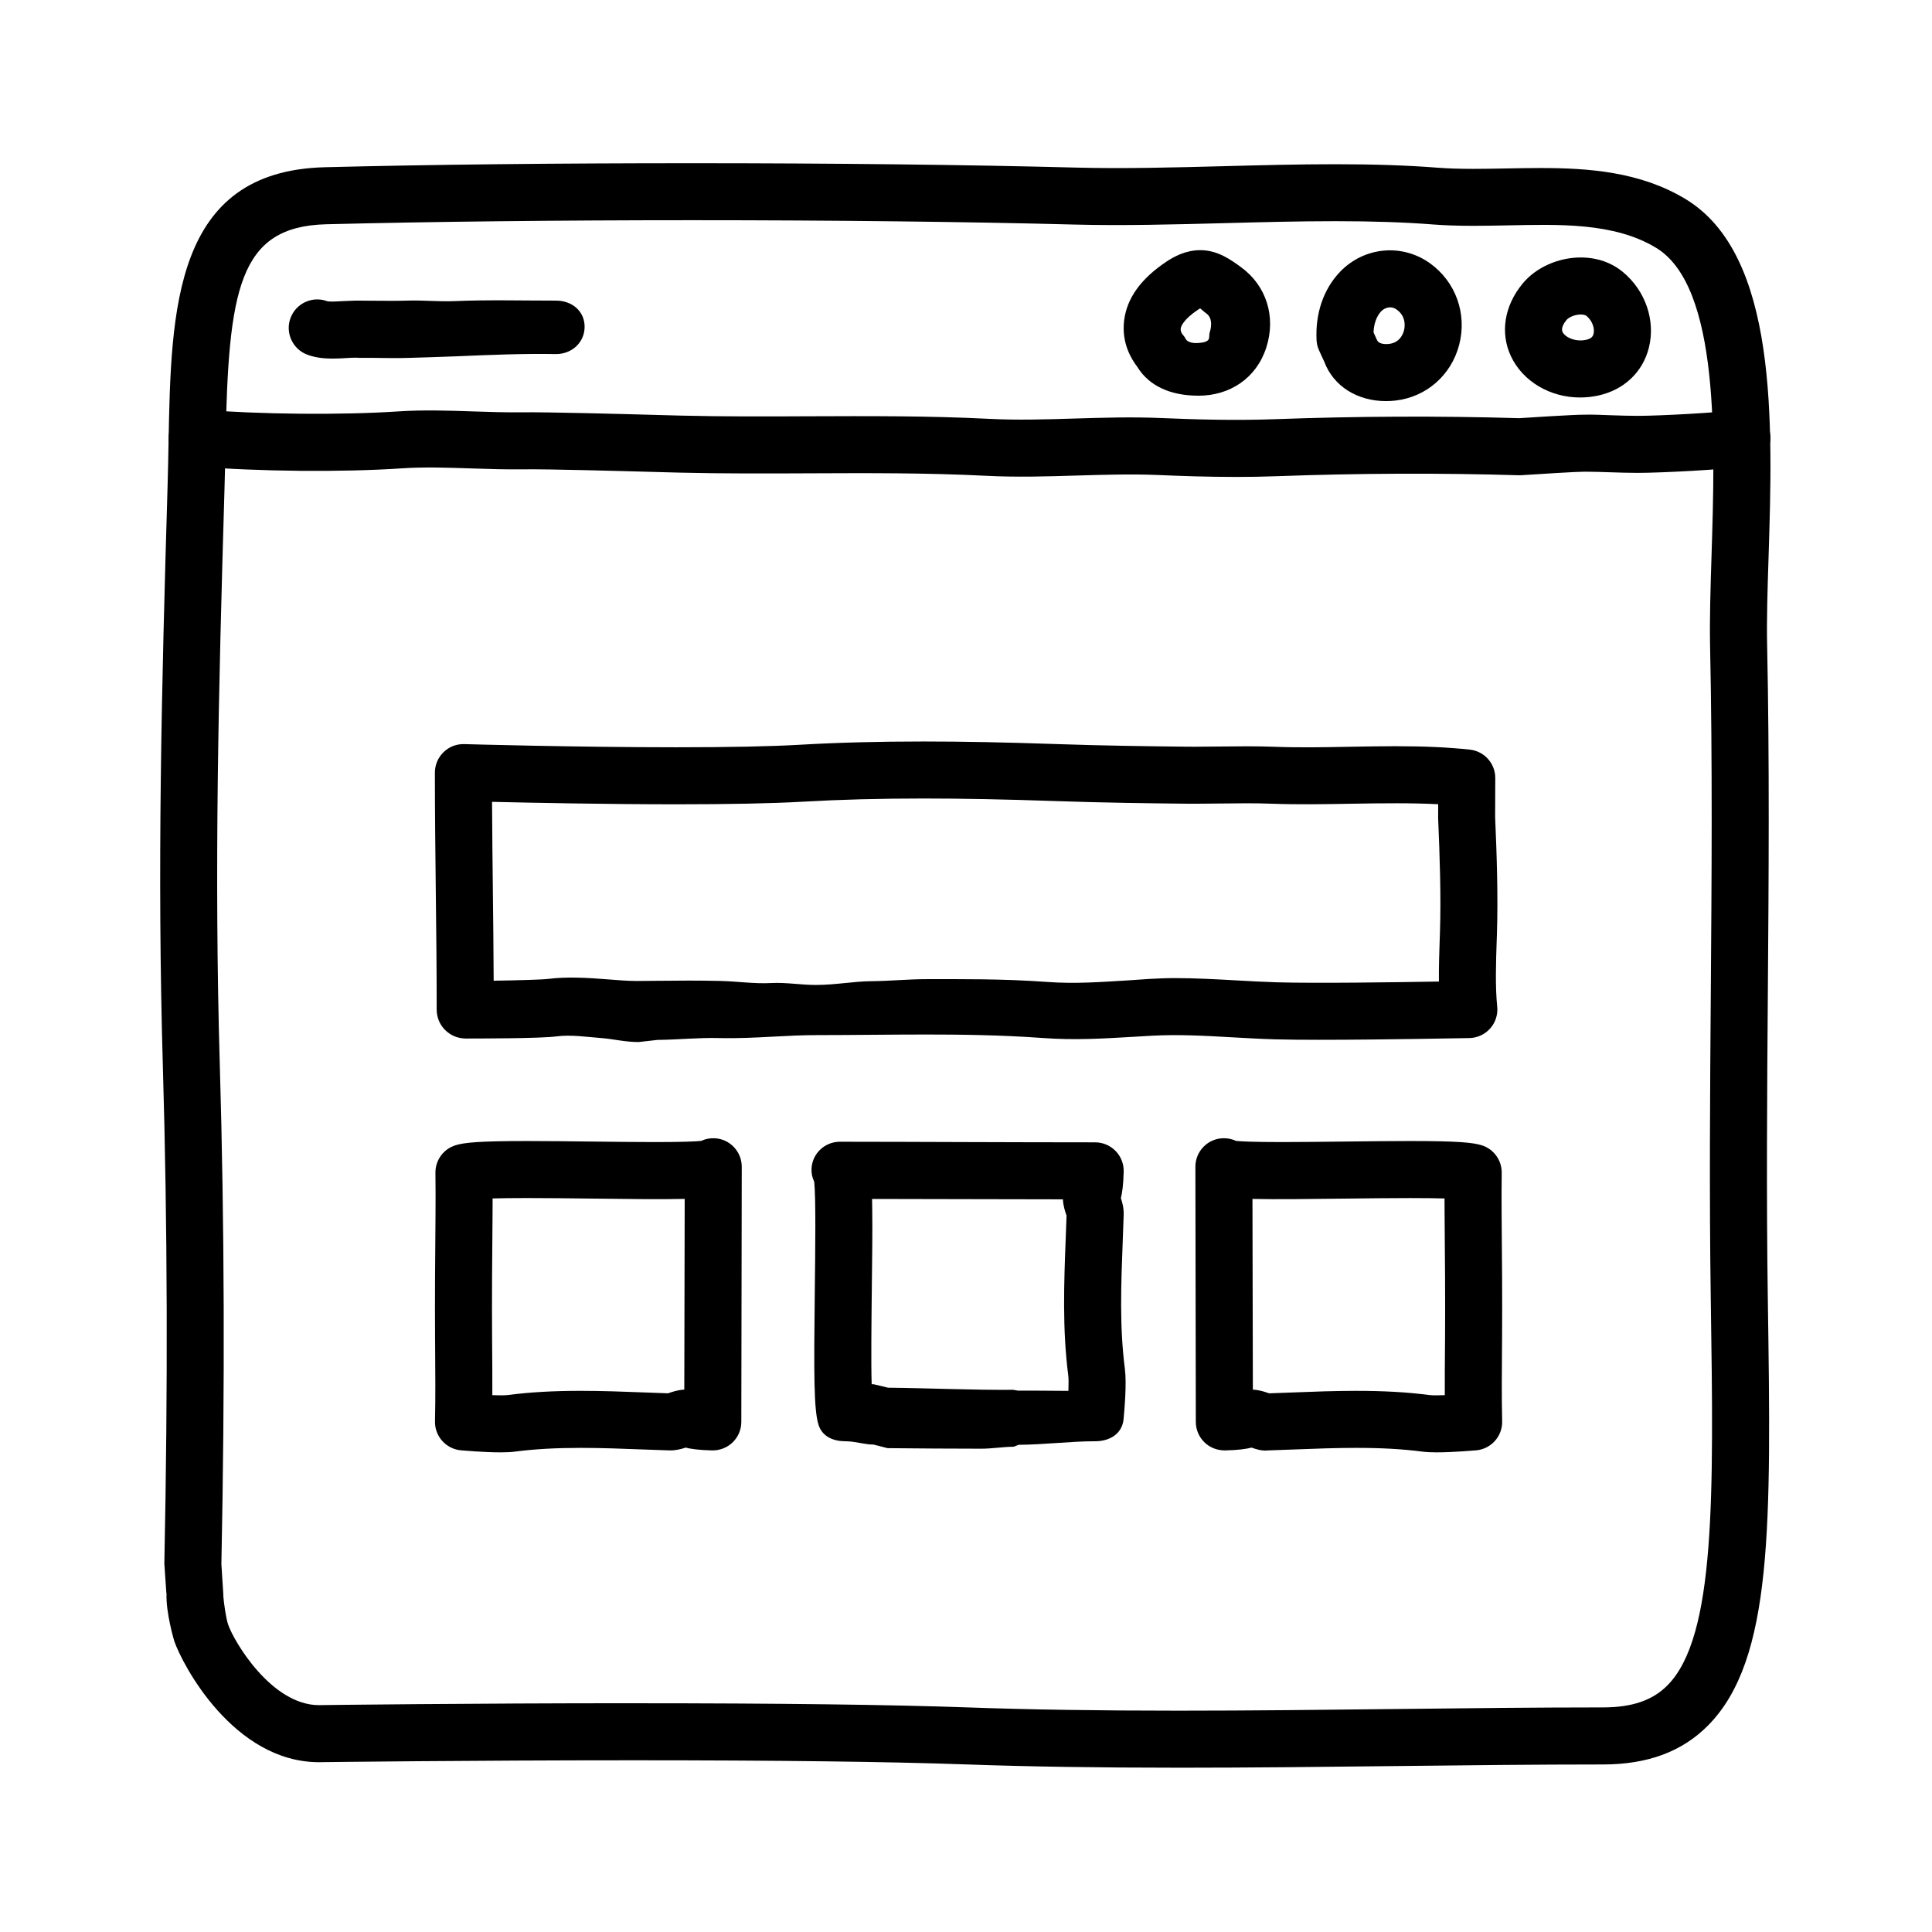
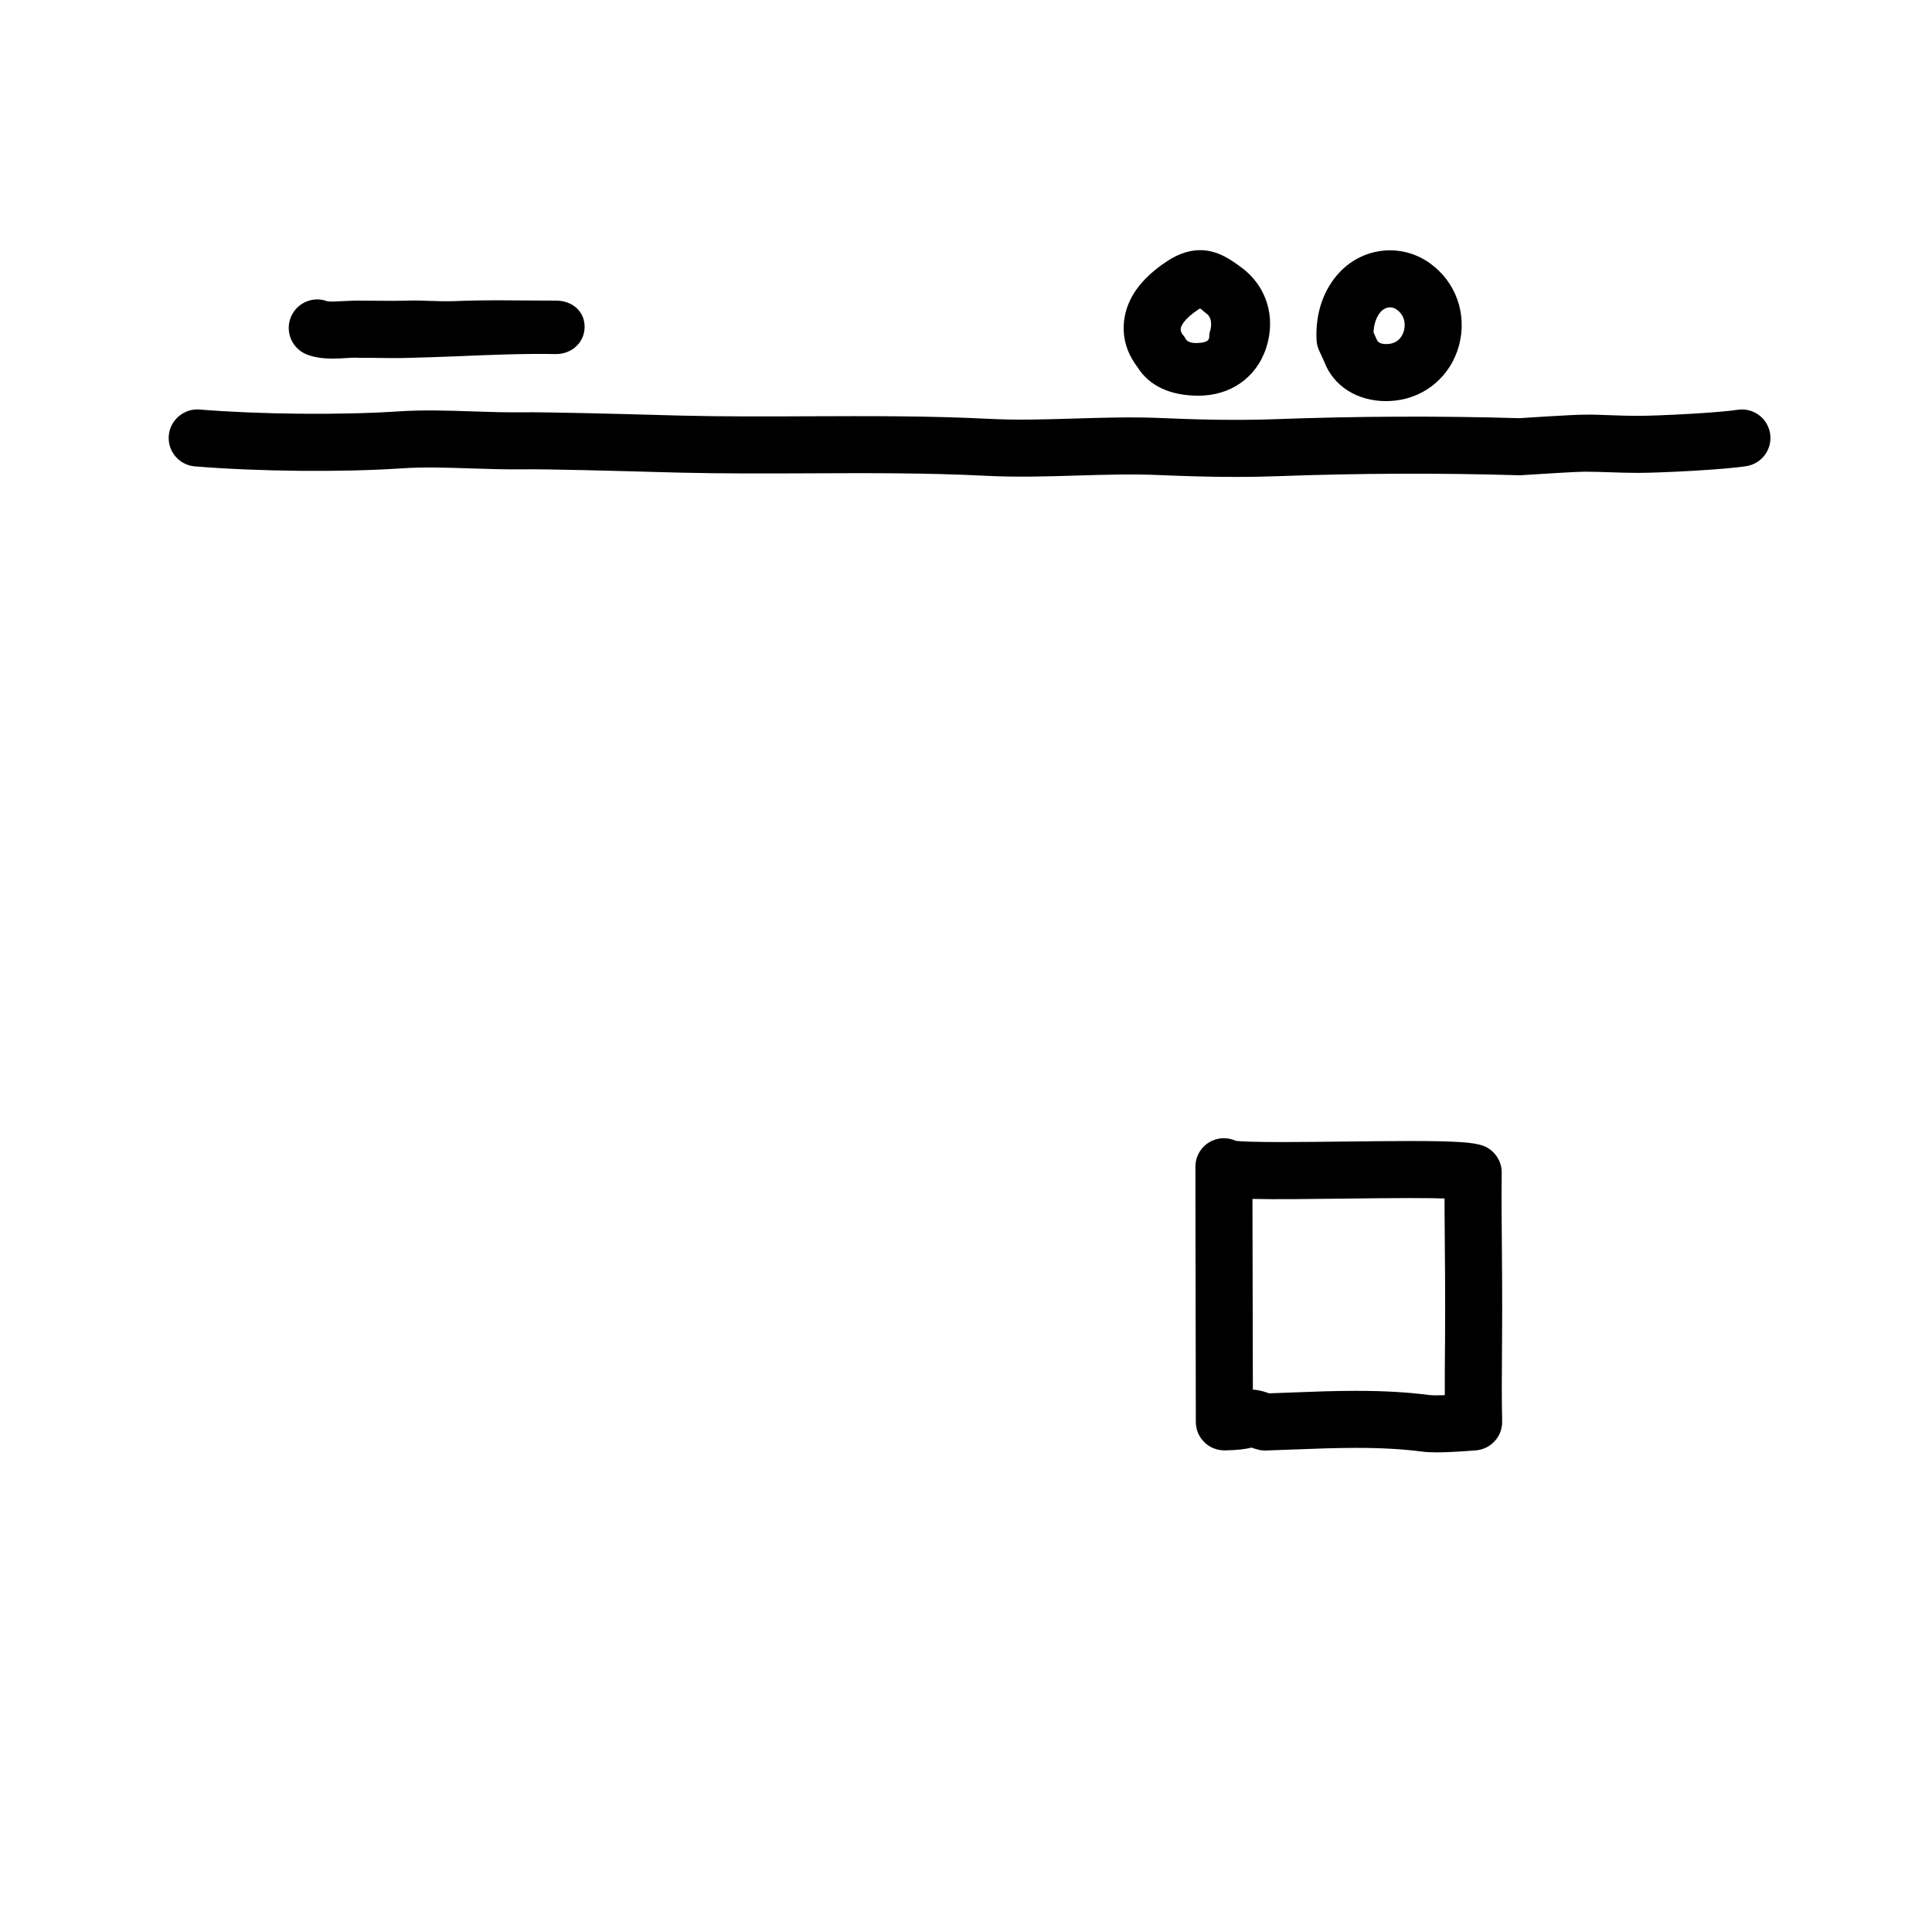
<svg xmlns="http://www.w3.org/2000/svg" fill="#000000" width="800px" height="800px" version="1.1" viewBox="144 144 512 512">
  <g>
-     <path d="m456.19 612.46c-21.457 0-39.789-0.289-56.059-0.867-20.355-0.73-50.055-1.098-88.266-1.098-43.168 0-82.051 0.488-82.438 0.492l-0.852 0.016c-22.688 0-36.254-25.855-38.398-32.113-0.027-0.09-2.269-7.598-2.043-12.637h-0.043l-0.52-7.633c-0.016-0.211-0.02-0.145-0.016-0.352 0.961-46.848 0.828-89.793-0.391-131.57-1.531-52.129-0.344-100.36 1.238-153.57 0.117-3.941 0.188-7.812 0.262-11.656 0.66-35.473 1.34-72.141 41.434-73.156 27.77-0.707 61.465-1.066 97.445-1.066 37.211 0 73.301 0.414 101.62 1.16 12.473 0.328 25.988-0.023 39.125-0.371 9.723-0.258 19.773-0.52 29.57-0.52 10.324 0 19.184 0.301 27.094 0.918 2.75 0.211 5.777 0.312 9.531 0.312 2.836 0 5.715-0.055 8.605-0.109 3.012-0.055 6.039-0.117 9.059-0.117 12.941 0 26.57 0.996 38.527 8.219 24.535 14.816 23.137 59.273 22.012 94.992-0.273 8.488-0.523 16.504-0.379 23.148 0.648 30.988 0.418 62.137 0.191 92.258-0.203 26.418-0.402 53.742-0.012 80.801l0.012 0.746c0.867 59.305 1.387 95.094-15.801 112.53-6.891 6.984-16.027 10.383-27.93 10.383-17.531 0-35.852 0.207-54.457 0.418-19.25 0.223-38.809 0.445-58.129 0.445zm-144.32-17.078c38.391 0 68.27 0.371 88.805 1.109 16.078 0.574 34.242 0.855 55.52 0.855 19.262 0 38.762-0.223 57.957-0.441 18.66-0.215 37.039-0.422 54.625-0.422 7.75 0 13.203-1.867 17.16-5.891 12.742-12.922 12.203-50.16 11.445-101.7l-0.012-0.75c-0.398-27.223-0.191-54.633 0.012-81.133 0.223-30.016 0.457-61.051-0.191-91.824-0.145-7.039 0.109-15.25 0.383-23.945 0.945-30.109 2.246-71.34-14.715-81.582-11.176-6.75-25.805-6.191-39.484-5.93-2.988 0.059-5.961 0.117-8.898 0.117-4.152 0-7.551-0.117-10.699-0.359-7.516-0.586-15.996-0.871-25.926-0.871-9.594 0-19.547 0.262-29.172 0.516-13.332 0.352-27.105 0.715-39.922 0.379-28.199-0.742-64.141-1.152-101.23-1.152-35.344 0-69.809 0.383-97.062 1.074-23.316 0.594-25.941 17.348-26.707 58.348-0.074 3.898-0.145 7.871-0.266 11.859-1.57 52.98-2.754 101.04-1.238 152.75 1.23 41.934 1.367 85.16 0.414 132.14l0.504 7.871c0.016 0.223 0.02 0.441 0.016 0.66 0.105 1.457 0.66 5.68 1.273 7.477 1.551 4.519 11.508 21.348 24.102 21.348 0.055-0.004 0.609-0.016 0.664-0.016 0.402-0.008 39.375-0.496 82.641-0.496z" />
    <path d="m471.48 270.39c-7.406 0-14.359-0.238-20.504-0.504-7.109-0.301-14.488-0.074-21.617 0.137-7.824 0.238-15.895 0.484-23.98 0.07-15.559-0.797-31.508-0.73-46.934-0.66-11.215 0.051-22.797 0.098-34.25-0.18l-5.438-0.145c-9.594-0.266-29.543-0.828-36.137-0.73-4.59 0.055-9.141-0.086-13.719-0.242-6.414-0.211-12.469-0.418-18.434-0.02-15.922 1.066-37.957 0.855-54.82-0.52-4.16-0.336-7.262-3.984-6.922-8.148 0.336-4.16 4.082-7.266 8.141-6.922 15.945 1.301 37.586 1.5 52.594 0.504 6.715-0.449 13.441-0.223 19.945 0 4.344 0.145 8.645 0.289 12.988 0.23 6.867-0.074 26.34 0.441 36.777 0.734l5.379 0.145c11.234 0.277 22.711 0.227 33.82 0.176 15.629-0.059 31.797-0.133 47.77 0.68 7.465 0.383 14.898 0.16 22.746-0.086 7.406-0.223 15.059-0.453 22.723-0.133 8.832 0.371 19.352 0.711 30.328 0.309 21.836-0.801 43.59-0.887 64.66-0.266 2.559-0.164 14.23-0.93 17.289-0.93 2.277-0.059 4.887 0.082 7.32 0.16 2.258 0.074 4.516 0.152 6.801 0.152 5.769 0 21.789-0.848 26.406-1.598 4.152-0.656 8.004 2.125 8.676 6.246 0.672 4.117-2.125 8-6.242 8.672-5.918 0.961-22.973 1.793-28.84 1.793-2.453 0-4.883-0.082-7.305-0.16-2.246-0.078-4.492-0.152-6.754-0.152h-0.051c-2.066 0-11.316 0.57-16.66 0.926-0.25 0.016-0.504 0.02-0.734 0.016-20.848-0.625-42.391-0.543-64.02 0.25-3.746 0.141-7.434 0.195-11.004 0.195z" />
    <path d="m232.13 239.03c-2.188 0-4.516-0.215-6.715-1.047-3.906-1.473-5.879-5.828-4.414-9.734 1.465-3.894 5.801-5.871 9.688-4.43 0.746 0.191 2.926 0.055 4.231-0.02 1.195-0.074 2.527-0.09 3.371-0.137 1.566 0 3.125 0.016 4.684 0.035 3.012 0.023 6.031 0.059 9.035-0.035 4.125-0.137 8.23 0.312 12.324 0.141 8.777-0.379 17.855-0.137 26.977-0.137h0.059c4.176 0 7.559 2.754 7.559 6.926s-3.387 7.238-7.559 7.238c-8.812-0.156-17.746 0.223-26.391 0.594-4.141 0.176-8.293 0.277-12.465 0.414-3.219 0.109-6.465 0.039-9.703 0-1.547-0.012-3.273 0.039-4.625-0.051-0.719 0-1.512 0.047-2.336 0.098-1.16 0.078-2.414 0.145-3.719 0.145z" />
    <path d="m461.66 248.86h-0.121c-7.129 0-12.969-2.445-16.148-7.648-1.391-1.832-4.227-6.125-3.492-12.238 0.727-5.984 4.488-11.141 11.191-15.617 2.012-1.352 5.141-3.062 9.004-3.062 4.656 0 8.219 2.637 10.82 4.535 6.66 4.856 9.332 13.094 6.641 21.348-2.621 8.055-9.648 12.684-17.895 12.684zm0.375-23.133c-0.152 0.09-0.336 0.207-0.559 0.352-3.914 2.621-4.484 4.438-4.566 4.934-0.133 0.816 0.441 1.566 0.469 1.598 0.406 0.441 0.59 0.742 0.883 1.266 0.539 0.977 2.297 1.043 2.766 1.047l-0.566 7.555v-7.559c5.039 0 3.703-1.531 4.121-2.816 0.543-1.676 0.695-3.879-0.875-5.023-0.848-0.613-1.207-1.07-1.672-1.352z" />
    <path d="m511.31 250.3c-7.668 0-13.941-3.996-16.359-10.422l-1.379-3.004c-0.398-0.867-0.625-1.805-0.672-2.754-0.348-7.078 1.848-13.492 6.188-18.047 6.316-6.629 16.41-7.664 23.887-2.289 6.832 4.914 9.859 13.395 7.715 21.617-2.098 8.035-8.711 13.824-16.867 14.75-0.828 0.098-1.672 0.148-2.512 0.148zm-3.312-18.219 0.906 2c0.402 1.012 1.855 1.203 3.215 1.055 2.816-0.316 3.699-2.59 3.949-3.551 0.211-0.82 0.711-3.648-1.914-5.531-1.793-1.285-3.473-0.23-4.117 0.434-1.219 1.277-1.938 3.273-2.039 5.594z" />
-     <path d="m562.75 249.34c-8.004 0-15.203-4.289-18.328-10.918-2.918-6.188-1.77-13.387 3.078-19.262 3.527-4.273 9.43-6.926 15.406-6.926 4.312 0 8.207 1.355 11.254 3.914 5.926 4.961 8.602 12.809 6.812 19.98-1.617 6.508-6.664 11.262-13.504 12.711-1.555 0.332-3.148 0.5-4.719 0.5zm0.156-21.992c-1.582 0-3.18 0.742-3.75 1.43-0.742 0.902-1.535 2.195-1.062 3.195 0.641 1.367 3.32 2.707 6.238 2.082 1.465-0.312 1.812-0.945 1.98-1.582 0.324-1.309-0.207-3.359-1.859-4.746-0.219-0.184-0.742-0.379-1.547-0.379z" />
-     <path d="m493.87 419.56c-4.648 0-8.828-0.035-11.926-0.125-3.715-0.105-7.426-0.312-11.141-0.523-7.453-0.422-14.41-0.82-21.496-0.438l-5.269 0.309c-7.914 0.469-15.336 0.91-23.73 0.297-11.133-0.816-22.297-0.922-30.773-0.922-4.832 0-9.656 0.035-14.473 0.074-4.832 0.039-9.652 0.082-14.445 0.082h-0.004c-4.137 0-7.812 0.203-11.488 0.395-4.832 0.262-9.648 0.504-14.547 0.387-5.594-0.137-10.879 0.441-16.34 0.492l-4.988 0.562h-0.031c-3.512 0-6.586-0.777-9.551-1.023-4.383-0.344-8.359-0.973-12.227-0.469-4.387 0.57-20.867 0.551-24.121 0.562-2.152-0.059-3.941-0.852-5.367-2.266-1.426-1.414-2.227-3.375-2.227-5.387 0-10.848-0.117-21.195-0.238-31.523-0.117-10.27-0.238-20.539-0.238-31.285 0-2.047 0.828-4 2.293-5.426 1.465-1.426 3.391-2.195 5.488-2.137 0.293 0.012 29.414 0.84 56.289 0.84 13.941 0 24.863-0.223 32.465-0.66 10.254-0.59 21.035-0.875 32.961-0.875 10.473 0 21.773 0.223 35.574 0.695 12.004 0.414 23.824 0.57 33.969 0.68l2.328 0.012c2.266 0 4.523-0.031 6.785-0.055 4.719-0.059 9.438-0.109 14.191 0.066 6.676 0.258 13.406 0.133 20.156 0 4.016-0.07 8.035-0.145 12.047-0.145 7.719 0 13.984 0.289 19.715 0.902 3.848 0.414 6.766 3.668 6.75 7.535l-0.035 10.363c0.438 10.004 0.801 20.984 0.473 31.121l-0.047 1.266c-0.207 6.144-0.422 12.5 0.125 17.824 0.215 2.102-0.453 4.195-1.855 5.777-1.395 1.582-3.394 2.508-5.508 2.555-0.223-0.004-23.027 0.461-39.543 0.461zm-38.625-16.355c5.535 0 11.059 0.312 16.41 0.609 3.582 0.203 7.16 0.402 10.742 0.508 9.922 0.297 31.336 0 42.93-0.203-0.039-3.879 0.098-7.836 0.227-11.707l0.047-1.246c0.312-9.633-0.047-20.27-0.48-30.328l0.012-3.707c-6.566-0.359-14.957-0.277-23.094-0.133-7.039 0.125-14.062 0.25-21.004-0.004-4.523-0.176-8.973-0.109-13.441-0.055-2.316 0.031-4.641 0.059-6.973 0.059l-2.488-0.012c-10.227-0.109-22.156-0.266-34.324-0.691-13.613-0.465-24.754-0.684-35.051-0.684-11.633 0-22.133 0.281-32.094 0.852-7.891 0.453-19.109 0.684-33.332 0.684-18.652 0-38.359-0.398-48.934-0.648 0.039 7.926 0.125 15.637 0.215 23.352 0.09 7.941 0.18 15.875 0.215 24.047 6.387-0.098 12.887-0.262 14.676-0.5 4.609-0.594 10.297-0.281 15.391 0.133 2.812 0.227 5.457 0.441 7.961 0.441l5.25-0.047c5.633-0.059 11.082-0.105 16.871 0.039 4.504 0.109 8.922 0.789 13.352 0.555 3.945-0.211 7.891 0.504 11.871 0.504h0.023c5.168 0 9.945-0.961 14.727-0.996 4.863-0.039 9.73-0.539 14.594-0.539 8.734 0 20.258-0.121 31.883 0.734 7.543 0.555 14.281 0.02 21.715-0.422l5.375-0.367c2.234-0.113 4.484-0.227 6.731-0.227z" />
-     <path d="m276.62 528.89c-4.422 0-10.219-0.523-10.465-0.539-3.961-0.359-6.973-3.727-6.879-7.703 0.145-6.238 0.09-13.246 0.035-20.164l-0.012-1.258c-0.074-10.855 0.016-22.742 0.117-33.422 0.039-3.672 0.012-7.34-0.023-11.012-0.031-3.336 2.133-6.297 5.316-7.285 2.293-0.711 6.121-1.125 18.898-1.125 5.34 0 11.395 0.074 17.398 0.141 5.84 0.07 11.621 0.137 16.637 0.137 7.68 0 10.863-0.172 12.176-0.312 1.082-0.508 2.266-0.754 3.586-0.699 4.016 0.207 7.168 3.523 7.168 7.547 0 11.352-0.031 22.199-0.055 33.043-0.031 11.34-0.059 22.676-0.059 34.578 0 2.031-0.816 3.981-2.273 5.402-1.449 1.414-3.371 2.168-5.445 2.156-3.535-0.082-5.68-0.395-7.047-0.746-1.027 0.348-2.422 0.746-4.106 0.746l-7.176-0.25c-5.512-0.211-11-0.422-16.484-0.422-6.656 0-12.195 0.312-17.434 0.984-1.02 0.133-2.371 0.203-3.875 0.203zm-2.144-15.16c1.562 0.051 3.113 0.09 4.082-0.031 5.891-0.762 12.047-1.113 19.363-1.113 5.684 0 11.359 0.211 17.062 0.434l6.066 0.223 0.152-0.055c0.969-0.336 2.387-0.836 4.144-0.922 0.012-8.852 0.031-17.457 0.055-26.066 0.02-8.086 0.039-16.176 0.051-24.48-6.359 0.152-15.348 0.023-24.633-0.086-5.941-0.074-11.93-0.141-17.215-0.141-4 0-6.918 0.047-9.055 0.105 0 1.449-0.004 2.898-0.02 4.348-0.105 10.602-0.191 22.391-0.117 33.16l0.012 1.246c0.031 4.5 0.074 9.035 0.051 13.379z" />
-     <path d="m404.06 527.92c-8.332 0-16.922-0.07-24.852-0.145l-3.707-0.945c-2.434 0-4.867-0.875-7.301-0.875h-0.07c-3.305 0-6.231-1.23-7.219-4.387-1.238-3.996-1.25-13.16-0.977-35.836 0.125-10.496 0.297-24.375-0.16-28.566-0.52-1.09-0.77-2.203-0.711-3.481 0.207-4.016 3.523-7.113 7.547-7.113 11.352 0 22.199 0.059 33.043 0.086 11.34 0.031 22.676 0.074 34.578 0.074 2.031 0 3.981 0.828 5.402 2.281 1.422 1.449 2.203 3.414 2.156 5.445-0.082 3.535-0.395 5.684-0.746 7.055 0.371 1.102 0.801 2.613 0.742 4.438l-0.246 6.84c-0.453 11.699-0.875 22.754 0.559 33.918 0.523 4.027-0.125 11.004-0.336 13.348-0.359 3.898-3.633 5.891-7.527 5.891h-0.18c-6.238 0-13.246 0.887-20.152 0.945l-1.27 0.504c-2.812 0.02-5.676 0.523-8.574 0.523zm-28.559-17.086 3.863 0.922c10.594 0.105 22.375 0.645 33.16 0.562l1.254 0.215c4.5-0.035 9.02 0.047 13.359 0.059 0.066-1.809 0.066-3.266-0.031-4.019-1.598-12.414-1.133-24.598-0.68-36.406l0.223-6.047-0.055-0.141c-0.309-0.871-0.82-2.352-0.918-4.144-8.855-0.012-17.461-0.023-26.07-0.051-8.09-0.02-16.191-0.039-24.496-0.051 0.016 0.77 0.023 1.562 0.035 2.363 0.09 6.035-0.004 13.199-0.105 21.367-0.094 8.211-0.227 20.332-0.035 25.371h0.496z" />
    <path d="m524.74 528.89c-1.508 0-2.856-0.07-3.871-0.203-5.234-0.676-10.777-0.984-17.434-0.984-5.492 0-10.977 0.211-16.484 0.422l-6.84 0.246c-1.855 0.211-3.406-0.395-4.445-0.742-1.375 0.359-3.516 0.672-7.043 0.746-2.07-0.004-4-0.734-5.445-2.156-1.457-1.422-2.273-3.371-2.273-5.402 0-11.898-0.031-23.234-0.059-34.578-0.023-10.844-0.055-21.695-0.055-33.043 0-4.027 3.152-7.34 7.168-7.547 1.316-0.059 2.504 0.191 3.586 0.699 1.316 0.137 4.5 0.312 12.176 0.312 5.012 0 10.797-0.07 16.637-0.137 6-0.07 12.062-0.141 17.398-0.141 12.777 0 16.605 0.414 18.898 1.125 3.184 0.988 5.344 3.949 5.316 7.285-0.035 3.672-0.066 7.336-0.023 11.008 0.105 10.688 0.191 22.566 0.117 33.418l-0.012 1.281c-0.055 6.914-0.109 13.914 0.035 20.152 0.098 3.977-2.918 7.344-6.879 7.703-0.25 0.012-6.047 0.535-10.469 0.535zm-21.301-16.301c7.316 0 13.473 0.348 19.363 1.113 0.957 0.117 2.523 0.082 4.082 0.031-0.02-4.336 0.02-8.871 0.055-13.359l0.012-1.266c0.074-10.762-0.016-22.555-0.117-33.156-0.016-1.449-0.02-2.898-0.02-4.348-2.125-0.059-5.047-0.105-9.055-0.105-5.285 0-11.273 0.07-17.219 0.141-9.27 0.105-18.27 0.238-24.625 0.086 0.012 8.305 0.031 16.395 0.051 24.48 0.023 8.609 0.047 17.215 0.055 26.066 1.762 0.086 3.18 0.578 4.144 0.922l0.16 0.055 6.055-0.223c5.695-0.227 11.375-0.438 17.059-0.438z" />
  </g>
</svg>